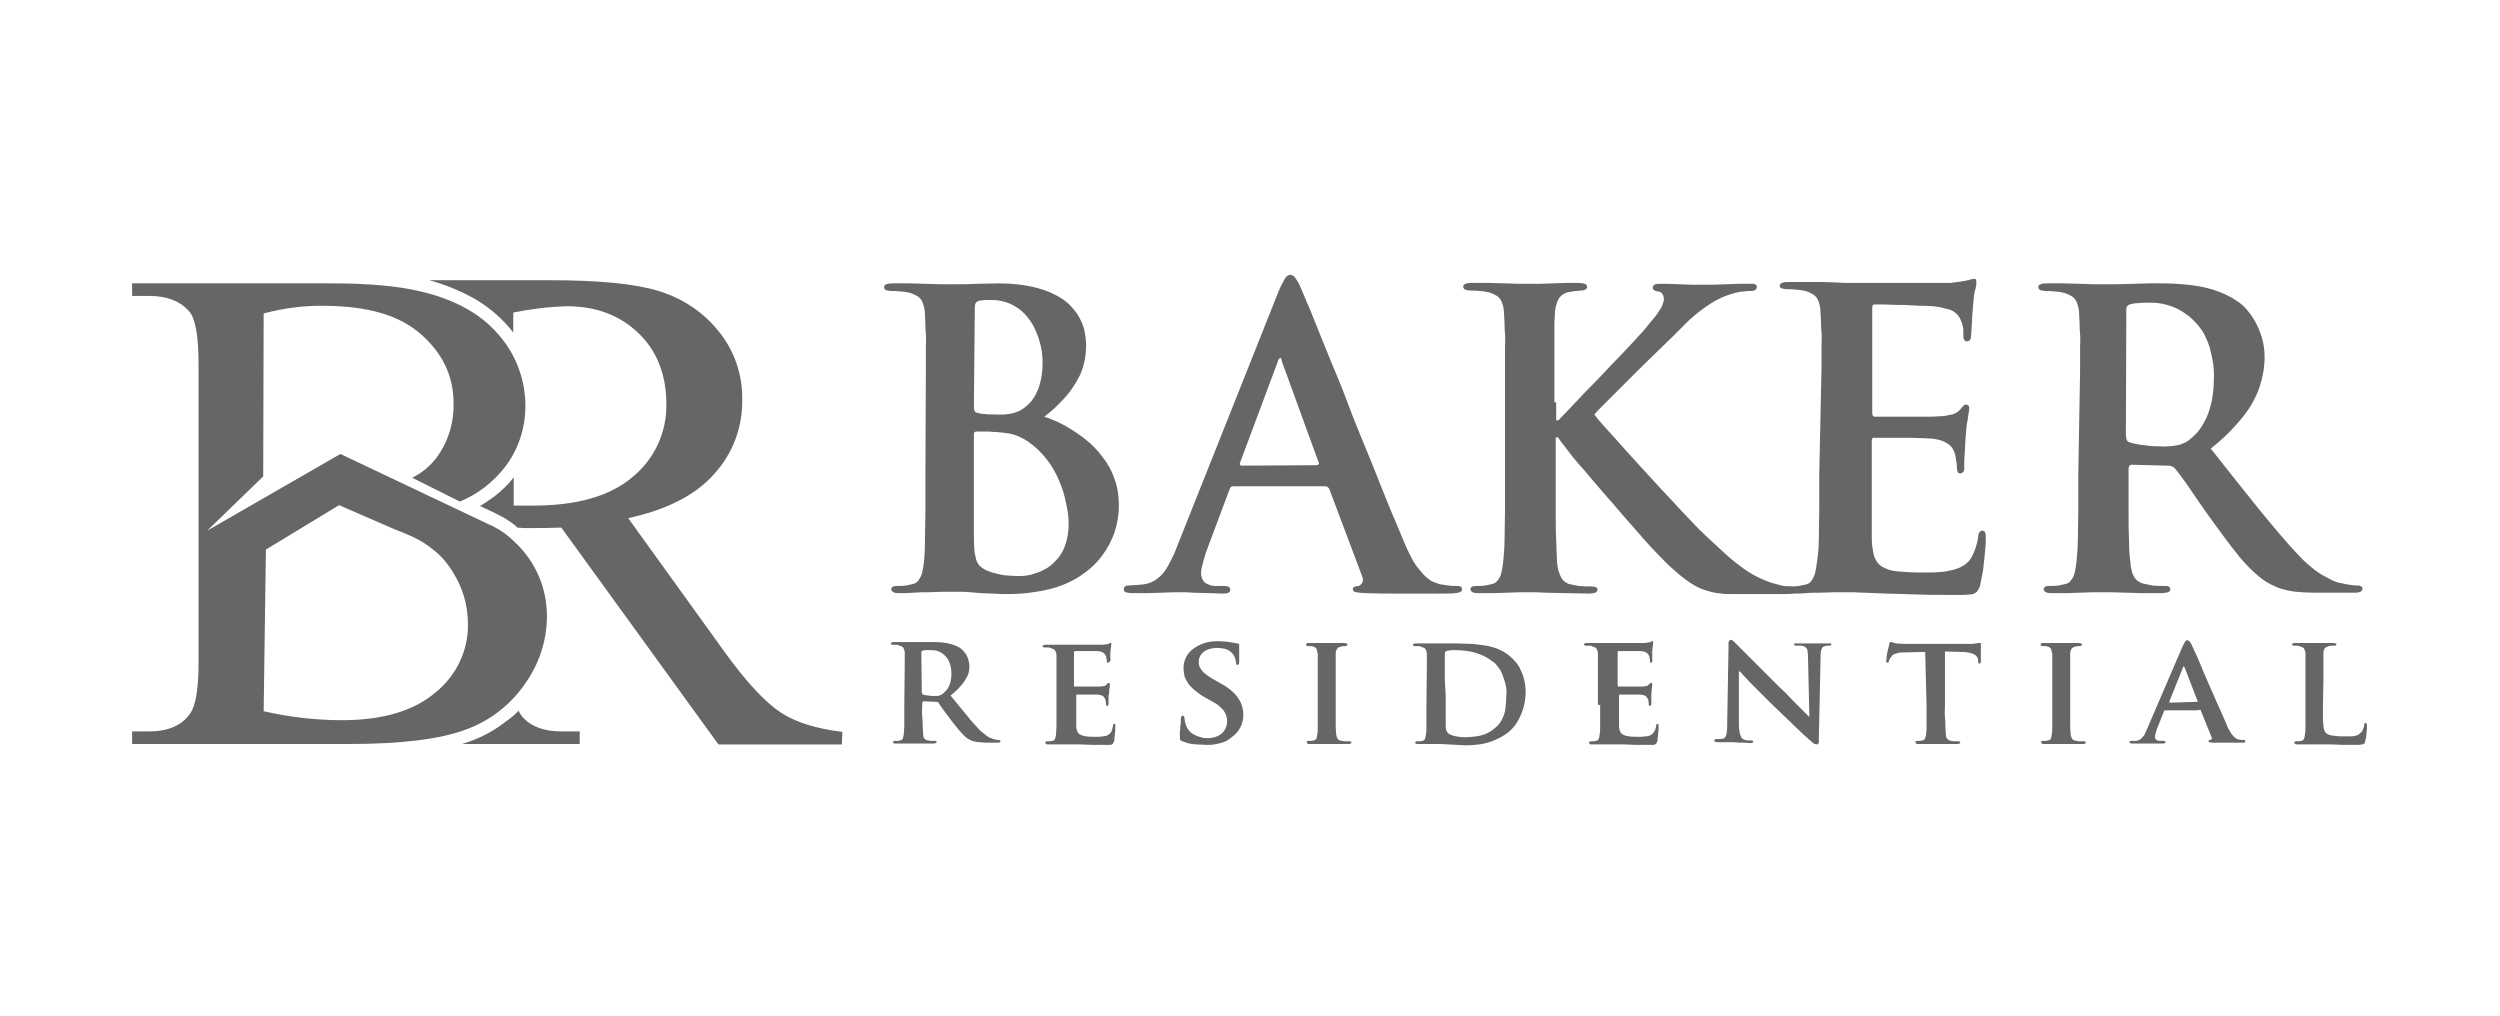
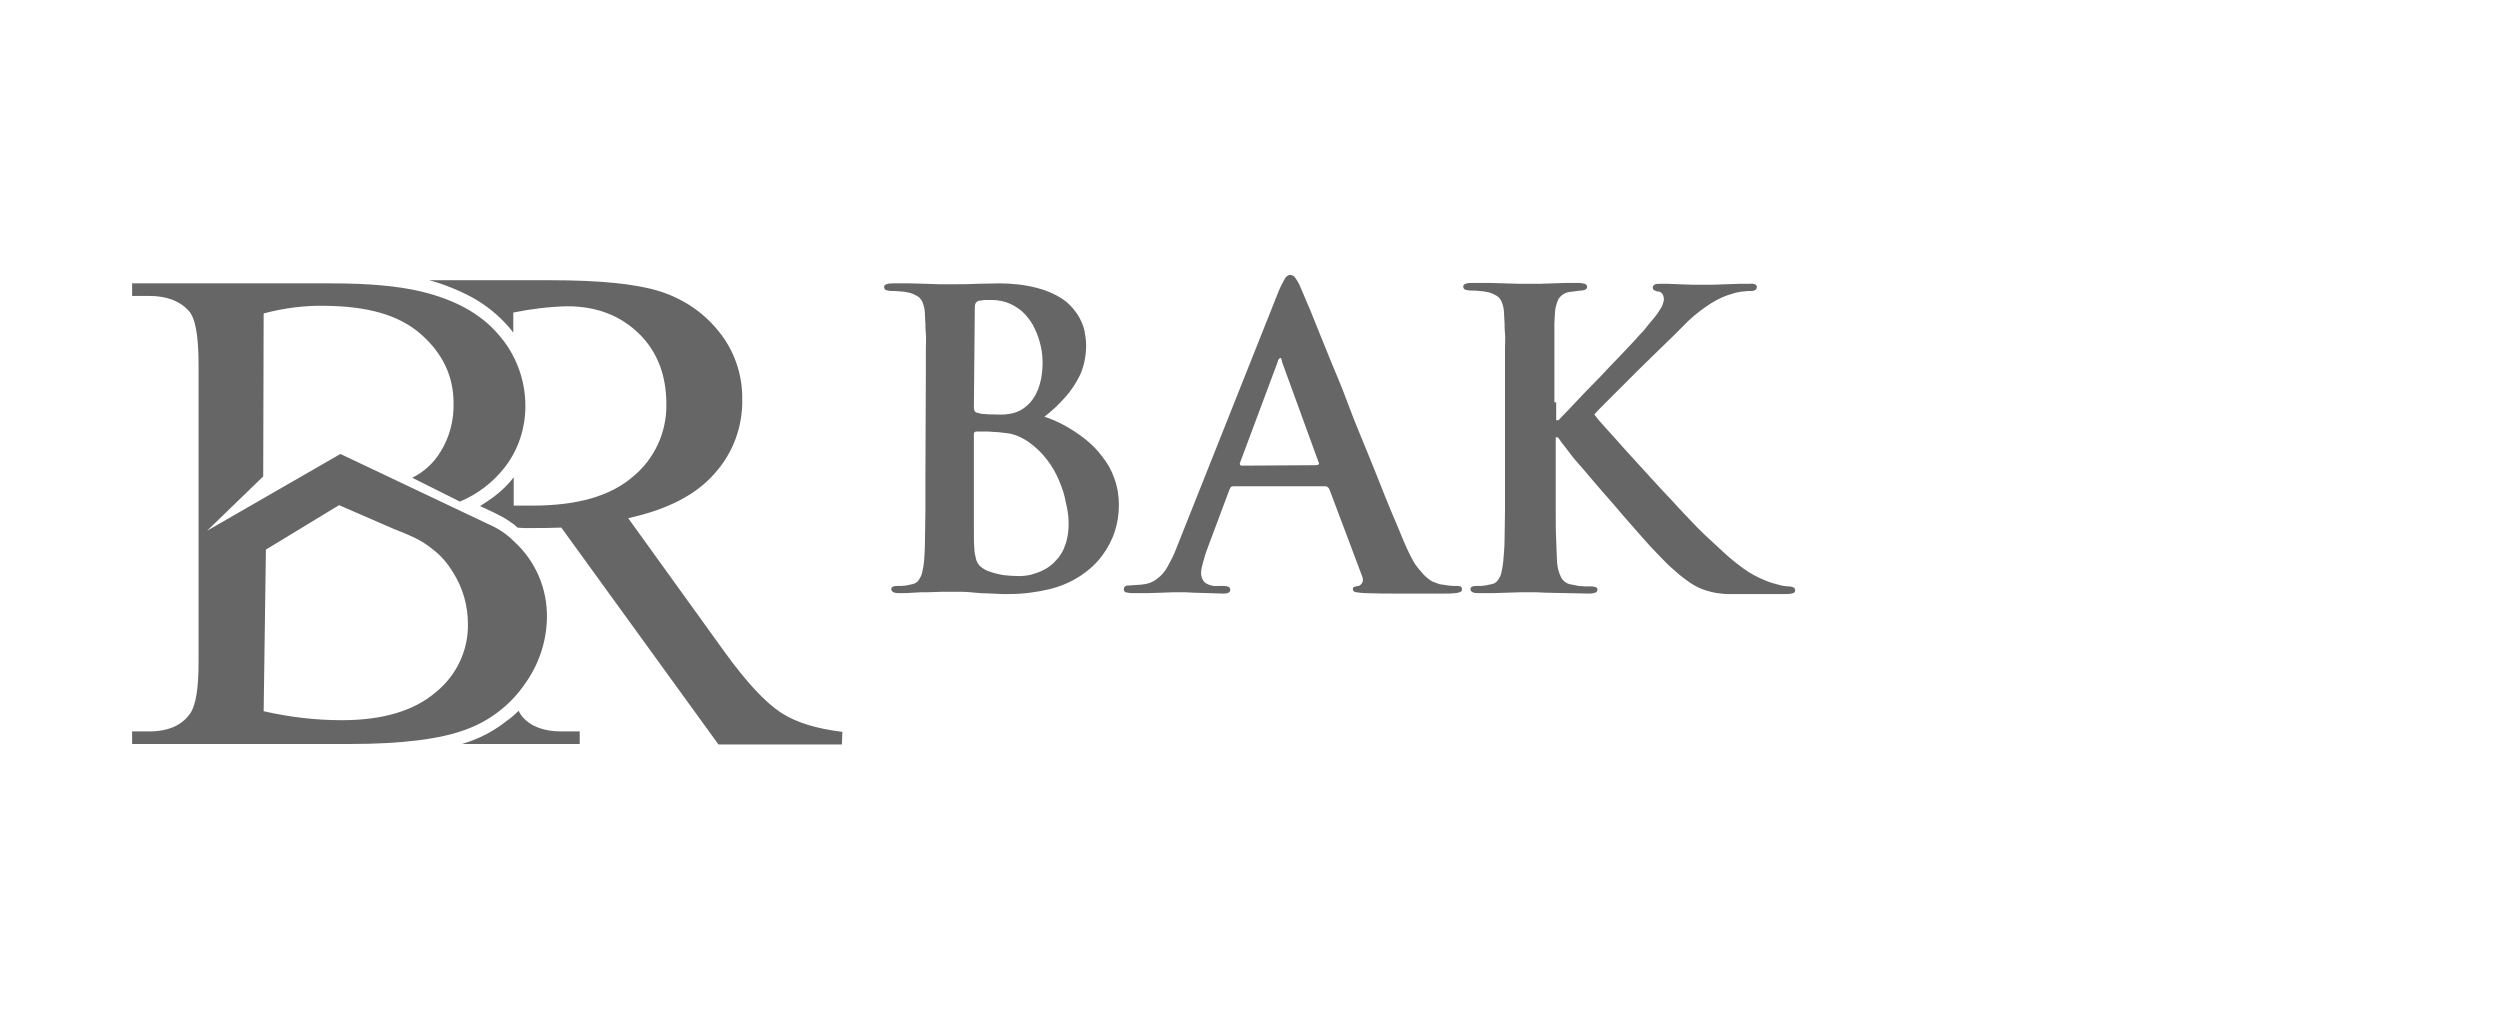
<svg xmlns="http://www.w3.org/2000/svg" width="246" height="100" viewBox="0 0 246 100" fill="none">
  <g clip-path="url(#clip0_2791_1861)">
-     <path d="M38.755 52.048L33.365 49.707L26.165 54.08L25.944 69.984C28.462 70.558 31.024 70.867 33.63 70.867C37.695 70.867 40.743 69.939 42.864 68.128C44.896 66.494 46.088 64.02 46.044 61.413C46.044 59.602 45.558 57.879 44.586 56.333C44.056 55.45 43.394 54.654 42.554 54.036C41.406 53.064 40.169 52.622 38.755 52.048ZM51.036 69.939C51.124 70.16 51.257 70.337 51.39 70.514C52.229 71.486 53.51 71.972 55.233 71.972H57.044V73.209H45.47L46.265 72.944C47.59 72.458 48.783 71.795 49.888 70.911C50.285 70.646 50.683 70.293 51.036 69.939ZM82.843 73.253H70.695L55.233 51.915C54.084 51.96 53.157 51.96 52.45 51.96H51.522L50.904 51.915C50.727 51.694 50.462 51.518 50.197 51.341C49.711 50.988 49.181 50.723 48.651 50.458L47.237 49.795C47.679 49.53 48.12 49.221 48.562 48.911C49.313 48.337 49.976 47.719 50.55 46.968V49.751H52.406C56.779 49.751 60.048 48.823 62.257 46.923C64.422 45.156 65.615 42.506 65.57 39.767C65.57 36.94 64.687 34.598 62.876 32.831C61.064 31.064 58.723 30.136 55.807 30.136C54.04 30.18 52.229 30.401 50.506 30.755V32.743C50.373 32.522 50.197 32.345 50.02 32.124C49.004 30.976 47.811 30.004 46.442 29.253C45.117 28.546 43.703 27.972 42.245 27.574H54.129C58.988 27.574 62.522 27.927 64.819 28.634C67.117 29.341 69.149 30.666 70.651 32.522C72.241 34.422 73.08 36.851 73.036 39.325C73.08 42.02 72.108 44.626 70.297 46.614C68.486 48.691 65.659 50.148 61.815 50.988L71.269 64.108C73.434 67.112 75.289 69.1 76.835 70.116C78.382 71.132 80.414 71.707 82.888 72.016L82.843 73.253ZM48.12 51.606C49.048 52.004 49.888 52.578 50.594 53.285C52.715 55.229 53.864 57.923 53.819 60.795C53.775 63.136 53.024 65.389 51.655 67.289C50.241 69.365 48.165 70.956 45.823 71.795C43.349 72.723 39.55 73.209 34.426 73.209H13V71.972H14.679C16.578 71.972 17.948 71.353 18.743 70.16C19.273 69.365 19.538 67.731 19.538 65.168V35.879C19.538 33.052 19.229 31.285 18.566 30.578C17.683 29.606 16.402 29.12 14.679 29.12H13V27.883H32.614C36.281 27.883 39.197 28.148 41.406 28.678C44.763 29.474 47.325 30.887 49.048 32.919C50.771 34.863 51.699 37.381 51.699 39.944C51.699 42.152 50.992 44.317 49.623 46.04C48.474 47.498 46.972 48.646 45.249 49.353L40.566 47.012C41.715 46.438 42.687 45.554 43.349 44.45C44.233 43.036 44.675 41.357 44.63 39.678C44.63 37.028 43.57 34.775 41.406 32.875C39.241 30.976 36.149 30.136 31.996 30.092C29.964 30.048 27.932 30.313 25.944 30.843C25.944 36.321 25.9 41.401 25.9 46.879L20.378 52.225L33.498 44.67L48.12 51.606ZM105.153 51.518C105.153 52.269 105.064 52.976 104.799 53.682C104.622 54.213 104.313 54.743 103.916 55.14C103.562 55.538 103.165 55.847 102.723 56.068C102.325 56.289 101.884 56.422 101.442 56.554C101.044 56.642 100.647 56.687 100.249 56.687C99.763 56.687 99.277 56.642 98.791 56.598C98.261 56.51 97.731 56.377 97.245 56.201C96.98 56.112 96.715 55.935 96.494 55.759C96.273 55.582 96.141 55.317 96.052 55.052C95.964 54.699 95.876 54.345 95.876 53.948C95.831 53.506 95.831 52.931 95.831 52.313V42.771C95.831 42.682 95.831 42.594 95.876 42.55C95.92 42.506 96.008 42.462 96.052 42.462H96.892C97.157 42.462 97.466 42.462 97.819 42.506C98.261 42.506 98.747 42.594 99.189 42.638C99.542 42.682 99.94 42.815 100.249 42.948C100.558 43.08 100.867 43.257 101.133 43.434C101.839 43.919 102.502 44.538 103.032 45.245C103.518 45.863 103.916 46.57 104.225 47.321C104.534 48.028 104.755 48.735 104.888 49.486C105.064 50.193 105.153 50.855 105.153 51.518ZM95.92 30.313C95.92 30.136 95.92 30.004 96.008 29.827C96.052 29.739 96.185 29.65 96.273 29.606C96.494 29.562 96.671 29.562 96.892 29.518H97.598C98.217 29.518 98.879 29.65 99.454 29.915C99.984 30.18 100.47 30.49 100.867 30.931C101.265 31.373 101.618 31.859 101.839 32.389C102.104 32.919 102.281 33.494 102.414 34.068C102.546 34.642 102.59 35.172 102.59 35.747C102.59 36.63 102.458 37.47 102.149 38.309C101.884 38.972 101.486 39.59 100.912 40.032C100.558 40.341 100.161 40.518 99.719 40.65C99.145 40.783 98.57 40.827 98.04 40.783C97.554 40.783 97.201 40.783 96.892 40.739C96.626 40.739 96.406 40.694 96.141 40.606C96.052 40.606 96.008 40.562 95.92 40.474C95.876 40.385 95.831 40.253 95.831 40.12L95.92 30.313ZM91.06 46.703V50.193C91.06 51.297 91.016 52.269 91.016 53.108C91.016 53.948 90.972 54.654 90.928 55.229C90.883 55.582 90.839 55.935 90.751 56.289C90.707 56.554 90.574 56.819 90.398 57.084C90.265 57.305 90 57.438 89.779 57.482C89.602 57.526 89.382 57.57 89.161 57.614C88.896 57.658 88.63 57.658 88.321 57.658C88.145 57.658 87.968 57.658 87.835 57.747C87.747 57.791 87.703 57.879 87.703 57.968C87.703 58.1 87.791 58.233 87.924 58.277C88.1 58.365 88.321 58.365 88.542 58.365C88.94 58.365 89.382 58.365 89.868 58.321C90.353 58.277 90.839 58.277 91.325 58.277C91.811 58.277 92.253 58.233 92.651 58.233H94.418C94.727 58.233 95.08 58.233 95.478 58.277L96.494 58.365C96.892 58.365 97.289 58.409 97.643 58.409L98.615 58.454H99.321C100.647 58.454 102.016 58.277 103.297 57.968C104.357 57.703 105.418 57.261 106.345 56.642C107.141 56.112 107.892 55.45 108.466 54.654C108.996 53.948 109.438 53.108 109.703 52.269C109.968 51.429 110.1 50.59 110.1 49.707C110.1 48.823 109.968 47.94 109.659 47.1C109.394 46.305 108.996 45.598 108.466 44.935C107.98 44.273 107.406 43.699 106.787 43.213C106.169 42.727 105.506 42.285 104.799 41.887C104.137 41.534 103.474 41.225 102.767 41.004C103.518 40.429 104.181 39.811 104.799 39.104C105.418 38.441 105.904 37.646 106.301 36.851C106.699 35.923 106.876 34.952 106.876 33.935C106.876 33.45 106.787 32.964 106.699 32.478C106.566 31.903 106.301 31.373 105.992 30.887C105.594 30.313 105.108 29.783 104.49 29.385C103.739 28.899 102.9 28.546 102.016 28.325C100.823 28.016 99.586 27.883 98.305 27.883C97.643 27.883 96.892 27.927 96.052 27.927C95.257 27.972 94.329 27.972 93.357 27.972H92.474L91.104 27.927C90.618 27.927 90.088 27.883 89.514 27.883H87.879C87.659 27.883 87.438 27.883 87.217 27.972C87.084 28.016 86.996 28.104 86.996 28.237C86.996 28.369 87.04 28.458 87.173 28.546C87.349 28.59 87.526 28.634 87.703 28.634C88.012 28.634 88.277 28.634 88.586 28.678C88.807 28.678 89.072 28.723 89.293 28.767C89.647 28.811 90 28.988 90.309 29.164C90.574 29.341 90.751 29.606 90.839 29.915C90.972 30.269 91.016 30.666 91.016 31.064C91.016 31.329 91.06 31.594 91.06 31.859C91.06 32.124 91.06 32.478 91.104 32.875C91.149 33.273 91.104 33.759 91.104 34.333V36.498L91.06 46.703ZM122.205 45.819C122.161 45.819 122.072 45.819 122.028 45.731C121.984 45.687 121.984 45.598 122.028 45.51L125.739 35.57C125.739 35.482 125.783 35.393 125.827 35.349L125.96 35.217C126.004 35.217 126.092 35.261 126.092 35.349C126.137 35.438 126.137 35.526 126.137 35.57L129.759 45.51C129.803 45.554 129.803 45.642 129.759 45.687C129.715 45.731 129.627 45.775 129.582 45.775L122.205 45.819ZM130.378 47.851C130.466 47.851 130.554 47.851 130.643 47.94C130.731 47.984 130.775 48.072 130.819 48.16L134.044 56.731C134.133 56.907 134.133 57.172 134.044 57.349C133.956 57.482 133.823 57.614 133.691 57.658C133.558 57.658 133.382 57.703 133.249 57.747C133.161 57.791 133.116 57.879 133.116 58.012C133.161 58.188 133.293 58.277 133.47 58.277C133.779 58.321 134.044 58.365 134.353 58.365C135.458 58.409 136.474 58.409 137.446 58.409H141.996C142.482 58.409 142.88 58.409 143.145 58.365C143.321 58.365 143.542 58.321 143.719 58.233C143.807 58.188 143.896 58.1 143.851 57.968C143.851 57.835 143.807 57.747 143.719 57.703C143.586 57.658 143.454 57.658 143.321 57.658C143.1 57.658 142.791 57.658 142.526 57.614C142.217 57.57 141.952 57.526 141.643 57.482C141.422 57.393 141.157 57.305 140.936 57.217C140.627 57.04 140.361 56.819 140.096 56.554C139.743 56.156 139.39 55.759 139.125 55.317C138.727 54.61 138.374 53.859 138.064 53.108C137.755 52.313 137.357 51.429 136.916 50.369C136.474 49.309 136.032 48.205 135.546 46.968C135.06 45.731 134.53 44.45 134 43.168C133.47 41.887 132.94 40.562 132.454 39.237C131.968 37.911 131.438 36.719 130.952 35.526L129.627 32.257C129.229 31.285 128.92 30.446 128.61 29.783C128.345 29.12 128.124 28.634 127.992 28.325C127.859 27.972 127.683 27.662 127.462 27.353C127.374 27.177 127.197 27.088 126.976 27.044C126.755 27.044 126.534 27.221 126.446 27.397C126.225 27.795 126.004 28.192 125.827 28.634L115.755 53.948C115.534 54.566 115.225 55.14 114.916 55.715C114.651 56.201 114.297 56.642 113.855 56.952C113.414 57.305 112.884 57.482 112.309 57.526C112.133 57.526 111.912 57.57 111.691 57.57C111.47 57.57 111.249 57.614 111.072 57.614C110.94 57.614 110.807 57.614 110.719 57.703C110.631 57.747 110.586 57.835 110.586 57.968C110.586 58.1 110.631 58.233 110.763 58.277C110.94 58.321 111.161 58.365 111.337 58.365H112.928L114.341 58.321L115.446 58.277H116.064C116.506 58.277 116.948 58.277 117.434 58.321L118.936 58.365C119.422 58.365 119.908 58.409 120.349 58.409C120.526 58.409 120.703 58.409 120.88 58.321C121.012 58.277 121.056 58.144 121.056 58.012C121.056 57.923 121.012 57.835 120.924 57.747C120.791 57.703 120.614 57.658 120.438 57.658H119.819C119.378 57.703 118.892 57.57 118.538 57.305C118.317 57.084 118.185 56.731 118.185 56.422C118.185 56.068 118.273 55.715 118.361 55.405C118.494 54.919 118.627 54.434 118.803 53.992L120.968 48.205L121.1 47.94C121.145 47.895 121.233 47.851 121.321 47.851H130.378ZM152.952 39.59V31.815C152.952 31.506 152.996 31.285 152.996 31.02C152.996 30.446 153.129 29.915 153.349 29.43C153.614 29.032 154.012 28.767 154.498 28.723C154.719 28.678 154.94 28.634 155.072 28.634C155.249 28.634 155.426 28.59 155.602 28.59C155.735 28.59 155.867 28.546 156 28.502C156.088 28.458 156.177 28.325 156.177 28.237C156.177 28.104 156.088 27.972 155.956 27.927C155.779 27.883 155.558 27.839 155.337 27.839H154.145C153.703 27.839 153.217 27.883 152.775 27.883L151.45 27.927H149.506L148.092 27.883C147.562 27.883 147.032 27.839 146.502 27.839H144.867C144.647 27.839 144.426 27.839 144.205 27.927C144.072 27.972 143.984 28.06 143.984 28.192C143.984 28.325 144.028 28.413 144.161 28.502C144.337 28.546 144.514 28.59 144.691 28.59C145 28.59 145.265 28.59 145.574 28.634C145.795 28.634 146.06 28.678 146.281 28.723C146.635 28.767 146.988 28.944 147.297 29.12C147.562 29.297 147.739 29.562 147.827 29.871C147.96 30.225 148.004 30.622 148.004 31.02C148.004 31.285 148.048 31.55 148.048 31.815C148.048 32.08 148.048 32.434 148.092 32.831C148.137 33.229 148.092 33.715 148.092 34.289V50.193C148.092 51.297 148.048 52.269 148.048 53.108C148.048 53.948 147.96 54.699 147.916 55.273C147.871 55.626 147.827 55.98 147.739 56.333C147.695 56.598 147.562 56.863 147.386 57.084C147.253 57.305 147.032 57.438 146.767 57.482C146.59 57.526 146.369 57.57 146.149 57.614C145.884 57.658 145.618 57.658 145.309 57.658C145.133 57.658 144.956 57.658 144.823 57.747C144.735 57.791 144.691 57.879 144.691 57.968C144.691 58.1 144.779 58.233 144.912 58.277C145.088 58.365 145.309 58.365 145.53 58.365H146.855L148.313 58.321L149.639 58.277H150.61C150.964 58.277 151.45 58.277 152.068 58.321L154.145 58.365C154.896 58.365 155.647 58.409 156.442 58.409C156.618 58.409 156.839 58.365 156.972 58.321C157.104 58.277 157.193 58.144 157.193 58.012C157.193 57.923 157.149 57.835 157.06 57.791C156.928 57.747 156.795 57.703 156.663 57.703H156.044L155.337 57.658L154.675 57.526C154.233 57.482 153.835 57.217 153.614 56.819C153.394 56.377 153.261 55.891 153.217 55.361C153.173 54.787 153.173 54.036 153.129 53.152C153.084 52.313 153.084 51.297 153.084 50.193V43.036H153.305L153.747 43.654C153.88 43.831 154.145 44.14 154.498 44.626C154.851 45.112 155.337 45.642 155.912 46.305C156.486 46.968 157.06 47.675 157.723 48.425C158.386 49.176 159.048 49.928 159.711 50.723C160.374 51.474 161.036 52.225 161.61 52.887C162.185 53.55 162.759 54.168 163.245 54.654C163.731 55.14 164.084 55.538 164.349 55.759C164.924 56.289 165.454 56.731 165.94 57.084C166.426 57.438 166.912 57.747 167.486 57.968C168.104 58.188 168.723 58.365 169.386 58.409C169.651 58.454 169.96 58.454 170.225 58.454H175.659C175.924 58.454 176.189 58.454 176.454 58.365C176.586 58.321 176.675 58.188 176.631 58.056C176.631 57.968 176.586 57.835 176.454 57.791C176.321 57.747 176.189 57.703 176.1 57.703C175.791 57.703 175.438 57.658 175.129 57.57C174.598 57.438 174.112 57.305 173.627 57.084C172.876 56.775 172.213 56.422 171.55 55.935C170.888 55.45 170.269 54.964 169.651 54.389C169.032 53.815 168.458 53.285 167.839 52.711C167.574 52.446 167.133 52.048 166.558 51.429C165.984 50.811 165.321 50.148 164.614 49.353C163.863 48.558 163.112 47.763 162.317 46.879C161.522 45.996 160.771 45.201 160.02 44.361C159.269 43.522 158.651 42.815 158.076 42.197C157.502 41.578 157.104 41.092 156.884 40.783C157.104 40.518 157.458 40.164 157.9 39.723L159.446 38.176L161.257 36.365L163.068 34.598C163.643 34.024 164.173 33.538 164.614 33.096L165.586 32.124C166.293 31.373 167.088 30.711 167.928 30.136C168.546 29.695 169.209 29.341 169.916 29.076C170.181 28.988 170.446 28.899 170.755 28.811C171.02 28.767 171.329 28.678 171.594 28.678C171.815 28.634 172.036 28.634 172.257 28.634C172.39 28.634 172.566 28.634 172.699 28.546C172.787 28.502 172.876 28.369 172.876 28.237C172.876 28.104 172.787 28.016 172.699 27.972C172.566 27.927 172.39 27.883 172.213 27.927H171.108C170.711 27.927 170.269 27.972 169.827 27.972L168.546 28.016H166.47L165.277 27.972C164.88 27.972 164.482 27.927 164.129 27.927H163.289C163.112 27.927 162.936 27.927 162.803 28.016C162.715 28.06 162.627 28.192 162.627 28.281C162.627 28.369 162.671 28.502 162.759 28.546C162.892 28.634 163.024 28.678 163.157 28.678C163.333 28.678 163.51 28.811 163.598 28.944C163.687 29.12 163.731 29.297 163.731 29.474C163.687 29.739 163.598 30.048 163.466 30.269C163.245 30.622 163.024 30.976 162.759 31.285C162.45 31.638 162.096 32.08 161.743 32.522C161.522 32.743 161.213 33.096 160.815 33.538L159.357 35.084C158.783 35.658 158.209 36.277 157.635 36.895L155.867 38.707L154.365 40.297C153.924 40.739 153.57 41.136 153.349 41.357H153.129V39.59H152.952Z" fill="#666666" />
-     <path d="M179.014 46.702V50.192C179.014 51.297 178.97 52.269 178.97 53.108C178.97 53.947 178.881 54.698 178.793 55.273C178.749 55.626 178.704 55.979 178.616 56.333C178.572 56.598 178.439 56.863 178.263 57.128C178.13 57.349 177.909 57.481 177.644 57.526C177.467 57.57 177.247 57.614 177.026 57.658C176.761 57.702 176.496 57.702 176.186 57.702C176.01 57.702 175.833 57.702 175.7 57.791C175.612 57.835 175.568 57.923 175.568 58.011C175.568 58.144 175.656 58.276 175.789 58.321C175.965 58.409 176.186 58.409 176.407 58.409C176.805 58.409 177.291 58.409 177.733 58.365C178.174 58.321 178.704 58.321 179.19 58.321C179.676 58.321 180.118 58.276 180.516 58.276H181.488C182.106 58.276 182.725 58.276 183.387 58.321C184.05 58.365 184.801 58.365 185.684 58.409L188.688 58.497C189.837 58.542 191.162 58.542 192.664 58.542C193.062 58.542 193.459 58.542 193.857 58.497C194.078 58.497 194.343 58.409 194.52 58.232C194.696 58.011 194.829 57.746 194.873 57.481C194.917 57.26 194.961 56.951 195.05 56.554C195.138 56.156 195.182 55.714 195.227 55.273L195.359 53.947C195.403 53.505 195.403 53.196 195.403 52.975C195.403 52.799 195.403 52.622 195.359 52.445C195.315 52.313 195.227 52.224 195.094 52.224C194.961 52.224 194.873 52.269 194.785 52.357C194.696 52.489 194.652 52.666 194.652 52.843C194.564 53.505 194.343 54.168 194.034 54.786C193.769 55.273 193.327 55.626 192.841 55.847C192.443 56.023 192.046 56.112 191.604 56.2C191.162 56.288 190.721 56.289 190.235 56.333H188.998C188.158 56.333 187.319 56.288 186.524 56.2C186.038 56.156 185.552 55.979 185.11 55.714C184.757 55.449 184.536 55.096 184.403 54.698C184.271 54.124 184.182 53.55 184.182 52.975V43.477C184.182 43.389 184.182 43.256 184.227 43.168C184.271 43.08 184.359 43.035 184.403 43.08H188.07L189.351 43.124C189.704 43.124 189.97 43.168 190.146 43.168C190.544 43.212 190.986 43.301 191.339 43.477C191.604 43.61 191.869 43.786 192.046 44.007C192.223 44.228 192.311 44.493 192.399 44.758L192.532 45.554C192.532 45.819 192.576 46.04 192.576 46.216C192.576 46.305 192.62 46.393 192.664 46.481C192.753 46.57 192.841 46.614 192.929 46.57C193.018 46.57 193.106 46.526 193.194 46.437C193.239 46.349 193.283 46.26 193.283 46.128V45.333C193.283 45.112 193.327 44.891 193.327 44.626C193.327 44.361 193.371 44.096 193.371 43.786C193.371 43.477 193.415 43.256 193.415 43.08C193.459 42.417 193.504 41.843 193.592 41.445C193.68 41.048 193.68 40.738 193.725 40.562C193.769 40.429 193.769 40.297 193.769 40.164C193.769 40.076 193.769 39.987 193.68 39.899C193.636 39.855 193.548 39.811 193.459 39.811C193.371 39.811 193.239 39.855 193.194 39.943C193.106 40.032 192.974 40.164 192.841 40.341C192.62 40.562 192.399 40.694 192.09 40.782C191.692 40.871 191.295 40.959 190.897 40.959C190.721 40.959 190.367 41.003 189.97 41.003H184.492C184.403 41.003 184.315 40.959 184.271 40.871C184.227 40.782 184.227 40.65 184.227 40.517V30.357C184.227 30.268 184.227 30.136 184.271 30.048C184.315 29.959 184.403 29.959 184.492 29.959H185.331L186.656 30.003C187.142 30.003 187.628 30.003 188.158 30.048C188.688 30.092 189.086 30.092 189.439 30.092C189.793 30.092 190.058 30.136 190.235 30.136C190.765 30.18 191.251 30.313 191.781 30.445C192.09 30.534 192.355 30.71 192.576 30.931C192.753 31.108 192.885 31.329 192.974 31.594C193.062 31.77 193.106 31.947 193.15 32.124C193.194 32.301 193.194 32.477 193.194 32.654V33.052C193.194 33.184 193.194 33.317 193.283 33.449C193.327 33.538 193.459 33.626 193.548 33.582C193.68 33.582 193.769 33.538 193.857 33.449C193.901 33.361 193.945 33.273 193.945 33.14C193.945 33.007 193.99 32.831 193.99 32.566C193.99 32.301 194.034 32.035 194.034 31.77C194.034 31.505 194.078 31.24 194.078 30.975C194.078 30.71 194.122 30.578 194.122 30.445C194.166 29.827 194.21 29.341 194.255 28.987C194.299 28.634 194.431 28.369 194.431 28.192C194.476 28.06 194.476 27.927 194.476 27.795C194.476 27.706 194.476 27.618 194.431 27.529C194.387 27.441 194.299 27.397 194.255 27.441C194.166 27.441 194.034 27.485 193.945 27.485C193.813 27.529 193.725 27.574 193.636 27.574C193.459 27.618 193.239 27.662 192.929 27.706C192.62 27.75 192.267 27.795 191.913 27.839H181.841C181.576 27.839 181.178 27.839 180.737 27.795L179.279 27.75H176.01C175.789 27.75 175.568 27.75 175.347 27.839C175.214 27.883 175.126 27.971 175.126 28.104C175.126 28.236 175.17 28.325 175.303 28.369C175.48 28.413 175.656 28.457 175.833 28.457C176.142 28.457 176.407 28.457 176.716 28.501C176.937 28.501 177.202 28.546 177.423 28.59C177.777 28.634 178.13 28.811 178.439 28.987C178.704 29.164 178.881 29.429 178.97 29.738C179.102 30.092 179.146 30.489 179.146 30.887C179.146 31.152 179.19 31.417 179.19 31.682C179.19 31.947 179.19 32.301 179.235 32.698C179.279 33.096 179.235 33.582 179.235 34.156V36.321L179.014 46.702ZM209.231 30.489C209.231 30.357 209.231 30.224 209.319 30.136C209.407 30.048 209.496 29.959 209.584 29.959C209.849 29.871 210.158 29.827 210.423 29.827C210.777 29.782 211.218 29.782 211.704 29.782C212.235 29.782 212.765 29.871 213.251 30.003C213.825 30.18 214.399 30.401 214.885 30.754C215.459 31.108 215.945 31.594 216.387 32.124C216.873 32.742 217.227 33.493 217.447 34.244C217.712 35.216 217.889 36.188 217.845 37.204C217.845 38.176 217.757 39.104 217.492 40.032C217.315 40.738 217.006 41.401 216.608 42.02C216.299 42.505 215.901 42.903 215.459 43.256C215.239 43.433 215.018 43.566 214.753 43.654C214.488 43.786 214.178 43.831 213.869 43.875C213.427 43.919 212.986 43.963 212.588 43.919C212.235 43.919 211.881 43.919 211.528 43.875L210.467 43.742C210.158 43.698 209.849 43.61 209.54 43.522C209.407 43.477 209.319 43.389 209.275 43.301C209.231 43.168 209.186 42.991 209.186 42.815L209.231 30.489ZM204.504 46.702V50.192C204.504 51.297 204.459 52.269 204.459 53.108C204.459 53.947 204.371 54.698 204.327 55.273C204.283 55.626 204.239 55.979 204.15 56.333C204.106 56.598 203.974 56.863 203.797 57.084C203.664 57.305 203.443 57.437 203.178 57.481C203.002 57.526 202.781 57.57 202.56 57.614C202.295 57.658 202.03 57.658 201.721 57.658C201.544 57.658 201.367 57.658 201.235 57.746C201.146 57.791 201.102 57.879 201.102 57.967C201.102 58.1 201.19 58.232 201.323 58.276C201.5 58.365 201.721 58.365 201.941 58.365H203.267L204.68 58.321L205.961 58.276H207.684L209.142 58.321L210.909 58.365H212.721C212.941 58.365 213.118 58.321 213.339 58.276C213.472 58.232 213.56 58.1 213.56 57.967C213.56 57.879 213.516 57.791 213.427 57.746C213.339 57.658 213.206 57.658 213.074 57.658H212.5L211.793 57.614L211.174 57.481C210.821 57.437 210.512 57.305 210.247 57.084C210.026 56.863 209.893 56.598 209.805 56.333C209.716 55.979 209.628 55.626 209.628 55.273C209.54 54.698 209.496 53.991 209.496 53.108C209.451 52.224 209.451 51.252 209.451 50.148V46.084C209.451 45.995 209.496 45.907 209.54 45.819C209.628 45.775 209.672 45.73 209.761 45.73L213.251 45.819C213.383 45.819 213.516 45.819 213.648 45.863C213.781 45.907 213.913 45.995 214.002 46.084C214.134 46.216 214.355 46.526 214.62 46.879C214.885 47.232 215.239 47.718 215.592 48.248L216.741 49.927C217.138 50.501 217.58 51.076 217.978 51.65C218.729 52.666 219.391 53.594 220.01 54.345C220.54 55.052 221.158 55.714 221.777 56.289C222.307 56.775 222.837 57.216 223.5 57.526C223.853 57.702 224.206 57.879 224.604 57.967C225.046 58.1 225.488 58.188 225.929 58.232C226.459 58.276 227.078 58.321 227.829 58.321H231.672C231.849 58.321 232.07 58.321 232.247 58.232C232.379 58.188 232.467 58.056 232.467 57.923C232.467 57.835 232.423 57.746 232.335 57.702C232.247 57.614 232.114 57.614 231.982 57.614C231.805 57.614 231.628 57.614 231.451 57.57C231.275 57.57 231.054 57.526 230.833 57.481C230.656 57.437 230.48 57.393 230.17 57.349C229.817 57.26 229.508 57.128 229.198 56.951C228.757 56.73 228.271 56.465 227.873 56.156C227.299 55.714 226.769 55.273 226.283 54.742C225.09 53.505 223.809 51.959 222.351 50.192C220.937 48.425 219.303 46.393 217.536 44.14C218.729 43.212 219.789 42.152 220.716 41.003C221.423 40.12 221.998 39.104 222.351 38.044C222.66 37.116 222.837 36.1 222.837 35.128C222.837 34.465 222.749 33.847 222.572 33.228C222.395 32.654 222.174 32.124 221.909 31.638C221.644 31.196 221.379 30.799 221.026 30.401C220.761 30.092 220.451 29.827 220.098 29.606C219.391 29.12 218.596 28.767 217.757 28.501C216.917 28.236 216.078 28.104 215.239 28.015C214.399 27.927 213.516 27.883 212.676 27.883H211.439C210.909 27.883 210.423 27.927 209.849 27.927L208.259 27.971H206.05L204.68 27.927C204.15 27.927 203.62 27.883 203.09 27.883H201.455C201.235 27.883 201.014 27.883 200.793 27.971C200.66 28.015 200.572 28.104 200.572 28.236C200.572 28.369 200.616 28.457 200.749 28.546C200.925 28.59 201.102 28.634 201.279 28.634C201.588 28.634 201.853 28.634 202.162 28.678C202.383 28.678 202.648 28.722 202.869 28.767C203.223 28.811 203.576 28.987 203.885 29.164C204.15 29.341 204.327 29.606 204.415 29.915C204.548 30.268 204.592 30.666 204.592 31.064C204.592 31.329 204.636 31.594 204.636 31.859C204.636 32.124 204.636 32.477 204.68 32.875C204.725 33.273 204.68 33.758 204.68 34.333V36.497L204.504 46.702ZM90.66 64.196C90.66 64.152 90.66 64.108 90.704 64.064C90.749 64.019 90.749 64.019 90.793 64.019C90.881 64.019 91.014 63.975 91.102 63.975H91.588C91.765 63.975 91.941 63.975 92.118 64.019C92.295 64.064 92.516 64.152 92.648 64.24C92.825 64.373 93.002 64.505 93.134 64.682C93.311 64.859 93.399 65.124 93.488 65.345C93.576 65.654 93.62 65.963 93.62 66.317C93.62 66.626 93.576 66.935 93.488 67.244C93.399 67.465 93.311 67.686 93.178 67.863L92.781 68.26C92.692 68.305 92.648 68.349 92.56 68.393C92.472 68.437 92.383 68.437 92.295 68.481H91.853C91.676 68.481 91.5 68.481 91.323 68.437C91.146 68.437 90.969 68.393 90.837 68.349C90.793 68.349 90.749 68.305 90.749 68.26C90.749 68.216 90.704 68.172 90.704 68.128L90.66 64.196ZM88.982 69.365V71.441C88.982 71.706 88.937 71.971 88.937 72.148C88.937 72.325 88.893 72.457 88.849 72.634C88.805 72.766 88.672 72.855 88.584 72.855C88.496 72.855 88.451 72.899 88.363 72.899H88.098C88.054 72.899 87.966 72.899 87.921 72.943C87.877 72.987 87.877 72.987 87.877 73.031C87.877 73.076 87.921 73.12 87.921 73.12C87.966 73.164 88.054 73.164 88.098 73.164H91.853C91.941 73.164 91.986 73.164 92.074 73.12C92.118 73.12 92.162 73.076 92.162 73.031C92.162 72.987 92.162 72.943 92.118 72.943C92.074 72.899 92.03 72.899 91.986 72.899H91.544L91.323 72.855C91.19 72.855 91.102 72.811 91.014 72.722C90.925 72.678 90.881 72.59 90.881 72.501C90.837 72.413 90.837 72.281 90.837 72.148C90.837 71.971 90.793 71.75 90.793 71.441C90.793 71.132 90.793 70.867 90.749 70.513C90.704 70.16 90.749 69.762 90.749 69.365V69.144C90.749 69.1 90.749 69.1 90.793 69.056C90.793 69.056 90.837 69.011 90.881 69.011L92.074 69.056H92.207C92.251 69.056 92.295 69.1 92.339 69.144C92.383 69.188 92.427 69.276 92.516 69.409L92.825 69.851L93.222 70.381L93.62 70.911C93.885 71.264 94.106 71.529 94.327 71.795C94.504 72.016 94.725 72.236 94.901 72.413C95.078 72.59 95.255 72.722 95.475 72.811C95.608 72.855 95.696 72.943 95.829 72.943C95.962 72.987 96.138 73.031 96.315 73.031C96.492 73.031 96.713 73.076 96.933 73.076H98.215C98.259 73.076 98.347 73.076 98.391 73.031C98.435 73.031 98.48 72.987 98.435 72.943C98.435 72.899 98.435 72.855 98.391 72.855C98.347 72.811 98.303 72.811 98.259 72.811H98.126C98.082 72.811 97.994 72.811 97.949 72.766C97.861 72.766 97.728 72.722 97.64 72.678C97.463 72.634 97.287 72.546 97.154 72.457L96.492 71.927C96.094 71.529 95.652 71.044 95.166 70.425C94.68 69.851 94.15 69.188 93.532 68.437C93.929 68.128 94.283 67.819 94.592 67.421C94.857 67.156 95.034 66.803 95.21 66.493C95.343 66.184 95.387 65.875 95.387 65.566C95.387 65.345 95.343 65.168 95.299 64.947C95.255 64.77 95.166 64.594 95.078 64.417C94.99 64.284 94.901 64.152 94.769 64.019C94.68 63.931 94.592 63.843 94.46 63.754C94.194 63.578 93.929 63.489 93.664 63.401C93.355 63.313 93.09 63.269 92.781 63.224C92.472 63.18 92.207 63.18 91.897 63.18H87.966C87.877 63.18 87.789 63.18 87.745 63.224C87.7 63.224 87.656 63.269 87.656 63.313C87.656 63.357 87.7 63.401 87.7 63.401C87.745 63.445 87.789 63.445 87.877 63.445H88.186C88.275 63.445 88.363 63.445 88.407 63.489C88.54 63.533 88.628 63.578 88.761 63.622C88.849 63.666 88.893 63.754 88.937 63.843C88.981 63.975 89.026 64.064 89.026 64.196V65.256L88.982 69.365ZM103.957 69.365V71.485C103.957 71.795 103.913 72.016 103.913 72.192C103.913 72.369 103.869 72.501 103.825 72.678C103.781 72.811 103.648 72.899 103.56 72.899C103.472 72.899 103.427 72.943 103.339 72.943H103.074C103.03 72.943 102.941 72.943 102.897 72.987C102.853 73.031 102.853 73.12 102.897 73.164L102.941 73.208C102.986 73.252 103.074 73.252 103.118 73.252H106.387C106.741 73.252 107.094 73.297 107.492 73.297H109.259C109.347 73.297 109.435 73.252 109.48 73.208C109.524 73.12 109.568 73.076 109.612 72.987C109.656 72.899 109.656 72.811 109.656 72.678C109.656 72.546 109.7 72.413 109.7 72.281C109.7 72.148 109.745 71.971 109.745 71.839V71.309C109.745 71.264 109.7 71.22 109.656 71.22C109.612 71.22 109.568 71.22 109.568 71.264C109.524 71.309 109.524 71.353 109.524 71.397C109.48 71.618 109.435 71.839 109.347 72.016C109.259 72.148 109.126 72.281 108.949 72.369C108.817 72.413 108.684 72.457 108.552 72.457C108.419 72.457 108.243 72.501 108.11 72.501H107.712C107.359 72.501 107.006 72.501 106.652 72.413C106.431 72.369 106.21 72.281 106.078 72.104C105.945 71.883 105.901 71.662 105.901 71.441V68.393C105.901 68.349 105.945 68.349 105.945 68.349H108.022C108.154 68.349 108.287 68.393 108.419 68.437C108.508 68.481 108.596 68.525 108.64 68.614C108.684 68.702 108.729 68.746 108.773 68.835C108.773 68.923 108.817 69.011 108.817 69.1V69.321C108.817 69.365 108.817 69.365 108.861 69.409C108.905 69.453 108.905 69.453 108.949 69.453C108.994 69.453 109.038 69.453 109.038 69.409C109.038 69.365 109.082 69.321 109.082 69.276V68.525C109.082 68.437 109.082 68.349 109.126 68.305L109.17 67.775C109.17 67.642 109.214 67.554 109.214 67.465V67.333C109.214 67.289 109.214 67.244 109.17 67.244C109.17 67.2 109.126 67.2 109.082 67.2C109.038 67.2 109.038 67.2 108.994 67.244L108.861 67.377C108.773 67.465 108.729 67.509 108.596 67.509C108.463 67.554 108.331 67.554 108.198 67.554H105.769C105.725 67.554 105.725 67.554 105.68 67.509V64.196C105.68 64.152 105.68 64.152 105.725 64.108C105.725 64.064 105.769 64.064 105.813 64.064H107.933C108.11 64.064 108.287 64.108 108.419 64.152C108.508 64.196 108.596 64.24 108.684 64.329C108.729 64.373 108.773 64.461 108.817 64.55C108.861 64.594 108.861 64.682 108.861 64.726C108.861 64.77 108.861 64.859 108.905 64.903V65.168C108.905 65.212 108.949 65.212 108.994 65.212C109.038 65.212 109.038 65.212 109.082 65.168C109.082 65.124 109.126 65.124 109.126 65.08L109.214 65.168C109.214 65.124 109.214 65.08 109.259 64.991C109.303 64.903 109.259 64.815 109.259 64.726V64.284C109.259 64.108 109.303 63.931 109.303 63.799C109.303 63.666 109.347 63.622 109.347 63.533V63.313C109.347 63.269 109.303 63.269 109.259 63.269C109.214 63.269 109.17 63.269 109.17 63.313L109.082 63.357L108.861 63.401L108.508 63.445H102.897C102.809 63.445 102.721 63.445 102.676 63.489C102.632 63.489 102.588 63.533 102.588 63.578C102.588 63.622 102.632 63.666 102.632 63.666C102.676 63.71 102.721 63.71 102.809 63.71H103.118C103.206 63.71 103.295 63.71 103.339 63.754C103.472 63.799 103.56 63.843 103.692 63.887C103.781 63.931 103.825 64.019 103.869 64.108C103.913 64.24 103.957 64.329 103.957 64.461V69.365ZM118.712 73.297C118.978 73.297 119.243 73.297 119.463 73.252C119.729 73.208 119.994 73.164 120.259 73.076C120.524 72.987 120.745 72.899 120.965 72.722C121.275 72.501 121.54 72.281 121.761 72.016C121.937 71.795 122.114 71.485 122.202 71.22C122.423 70.558 122.379 69.851 122.114 69.188C121.937 68.791 121.672 68.437 121.363 68.128C120.921 67.73 120.48 67.421 119.949 67.156L119.419 66.847C119.154 66.714 118.933 66.537 118.668 66.361C118.492 66.228 118.359 66.096 118.227 65.919C118.138 65.787 118.05 65.654 118.006 65.522C117.961 65.389 117.961 65.256 117.961 65.124C117.961 64.903 118.006 64.726 118.094 64.55C118.182 64.373 118.315 64.24 118.492 64.108C118.668 63.975 118.889 63.887 119.066 63.843C119.287 63.799 119.508 63.754 119.773 63.754C120.038 63.754 120.259 63.799 120.524 63.843C120.7 63.887 120.877 63.975 121.01 64.064C121.231 64.24 121.407 64.417 121.496 64.682C121.54 64.77 121.584 64.903 121.584 64.991C121.584 65.08 121.628 65.124 121.628 65.212C121.628 65.345 121.672 65.433 121.761 65.433C121.805 65.433 121.849 65.389 121.893 65.345C121.937 65.256 121.937 65.124 121.937 65.035V63.445C121.937 63.401 121.937 63.357 121.893 63.357C121.849 63.313 121.805 63.313 121.761 63.313C121.496 63.269 121.275 63.224 121.01 63.18C120.612 63.136 120.259 63.092 119.861 63.092C119.419 63.092 118.978 63.136 118.536 63.269C118.138 63.401 117.785 63.578 117.476 63.799C117.166 64.019 116.901 64.284 116.725 64.638C116.548 64.991 116.459 65.345 116.459 65.698C116.459 66.052 116.504 66.449 116.636 66.758C116.813 67.112 117.034 67.465 117.343 67.73C117.741 68.084 118.138 68.393 118.624 68.658L119.419 69.1C119.684 69.232 119.905 69.409 120.126 69.63C120.303 69.762 120.435 69.939 120.524 70.116C120.612 70.248 120.656 70.381 120.7 70.558C120.745 70.69 120.745 70.867 120.745 70.999C120.745 71.618 120.391 72.148 119.861 72.413C119.552 72.546 119.198 72.634 118.845 72.634C118.624 72.634 118.403 72.634 118.182 72.546C117.961 72.501 117.741 72.413 117.564 72.325C117.387 72.236 117.166 72.104 117.034 71.927C116.857 71.75 116.769 71.529 116.68 71.309C116.636 71.176 116.592 71.088 116.592 70.955C116.592 70.867 116.548 70.734 116.548 70.646C116.548 70.602 116.548 70.558 116.504 70.513C116.504 70.469 116.459 70.425 116.371 70.425C116.327 70.425 116.283 70.469 116.239 70.513C116.194 70.602 116.194 70.69 116.194 70.778V71.044C116.194 71.176 116.194 71.309 116.15 71.441C116.106 71.574 116.15 71.795 116.106 71.971C116.062 72.148 116.106 72.325 116.106 72.501V72.722C116.106 72.766 116.15 72.811 116.194 72.855C116.239 72.899 116.283 72.943 116.371 72.943C116.592 73.031 116.813 73.12 117.034 73.164C117.299 73.208 117.52 73.252 117.785 73.252C118.138 73.252 118.403 73.297 118.712 73.297ZM129.668 69.365V71.529C129.668 71.795 129.668 72.06 129.624 72.236C129.624 72.369 129.58 72.546 129.536 72.678C129.492 72.766 129.359 72.855 129.271 72.855C129.182 72.855 129.138 72.899 129.05 72.899H128.785C128.741 72.899 128.652 72.899 128.608 72.943C128.564 72.987 128.564 73.076 128.608 73.12L128.652 73.164C128.696 73.208 128.785 73.208 128.829 73.208H132.716C132.761 73.208 132.849 73.208 132.893 73.164C132.937 73.164 132.982 73.12 132.982 73.076C132.982 73.031 132.982 72.987 132.937 72.987C132.893 72.943 132.849 72.943 132.761 72.943H132.275L132.054 72.899C131.965 72.899 131.833 72.855 131.745 72.811C131.656 72.766 131.612 72.678 131.568 72.59C131.524 72.501 131.524 72.413 131.48 72.281C131.48 72.104 131.435 71.839 131.435 71.574V64.329C131.435 64.152 131.48 63.975 131.568 63.843C131.656 63.71 131.789 63.666 131.965 63.622L132.186 63.578H132.363C132.407 63.578 132.451 63.578 132.54 63.533C132.584 63.489 132.584 63.445 132.584 63.401C132.584 63.357 132.54 63.313 132.496 63.313C132.451 63.313 132.363 63.269 132.275 63.269H128.829C128.741 63.269 128.652 63.269 128.608 63.313C128.564 63.313 128.52 63.357 128.52 63.401C128.52 63.445 128.52 63.489 128.564 63.533C128.608 63.578 128.652 63.578 128.741 63.578H129.006C129.094 63.578 129.182 63.622 129.227 63.622C129.315 63.666 129.403 63.666 129.447 63.754C129.536 63.799 129.58 63.887 129.58 63.975C129.624 64.108 129.624 64.196 129.668 64.329V69.365ZM142.17 66.847V64.329C142.17 64.284 142.17 64.196 142.214 64.152C142.259 64.108 142.303 64.064 142.347 64.064C142.391 64.019 142.48 64.019 142.568 64.019L142.877 63.975H143.186C143.496 63.975 143.761 63.975 144.07 64.019C144.379 64.064 144.733 64.108 145.042 64.196C145.395 64.284 145.704 64.417 146.014 64.55C146.367 64.726 146.676 64.947 146.986 65.168C147.162 65.301 147.295 65.477 147.427 65.654C147.604 65.875 147.737 66.096 147.825 66.361C147.957 66.67 148.046 66.979 148.134 67.289C148.223 67.642 148.267 68.04 148.223 68.437C148.223 68.879 148.178 69.276 148.134 69.718C148.09 70.116 147.957 70.469 147.781 70.823C147.604 71.132 147.383 71.441 147.074 71.662C146.809 71.883 146.544 72.06 146.235 72.192C145.925 72.325 145.616 72.413 145.263 72.457C144.909 72.501 144.512 72.546 144.158 72.546C143.849 72.546 143.584 72.501 143.275 72.457C143.054 72.413 142.877 72.369 142.7 72.281C142.568 72.236 142.48 72.148 142.391 72.016C142.347 71.927 142.303 71.883 142.303 71.795C142.303 71.662 142.259 71.574 142.259 71.441V68.481L142.17 66.847ZM140.359 69.365V71.485C140.359 71.795 140.359 72.016 140.315 72.192C140.315 72.369 140.271 72.501 140.227 72.678C140.182 72.811 140.05 72.899 139.961 72.899C139.873 72.899 139.829 72.943 139.741 72.943H139.476C139.431 72.943 139.343 72.943 139.299 72.987C139.255 73.031 139.255 73.031 139.255 73.076C139.255 73.12 139.299 73.164 139.299 73.164C139.343 73.208 139.431 73.208 139.476 73.208H141.773L142.524 73.252L143.363 73.297C143.628 73.297 143.893 73.341 144.158 73.341C144.733 73.341 145.263 73.297 145.837 73.208C146.279 73.12 146.721 72.987 147.118 72.811C147.427 72.678 147.781 72.501 148.046 72.325C148.267 72.192 148.488 72.016 148.664 71.839C148.929 71.574 149.194 71.264 149.371 70.911C149.592 70.513 149.769 70.116 149.901 69.674C150.034 69.188 150.122 68.658 150.122 68.172C150.122 67.686 150.078 67.244 149.945 66.758C149.857 66.361 149.68 66.007 149.504 65.654C149.327 65.345 149.106 65.08 148.885 64.859C148.532 64.505 148.134 64.196 147.648 63.975C147.206 63.754 146.721 63.622 146.235 63.533C145.749 63.445 145.263 63.401 144.777 63.357C144.291 63.357 143.849 63.313 143.407 63.313H139.343C139.255 63.313 139.166 63.313 139.122 63.357C139.078 63.357 139.034 63.401 139.034 63.445C139.034 63.489 139.078 63.533 139.078 63.533C139.122 63.578 139.166 63.578 139.255 63.578H139.564C139.652 63.578 139.741 63.578 139.785 63.622C139.917 63.666 140.006 63.71 140.138 63.754C140.227 63.799 140.271 63.887 140.315 63.975C140.359 64.108 140.403 64.196 140.403 64.329V65.389L140.359 69.365ZM157.455 69.365V71.485C157.455 71.795 157.455 72.016 157.411 72.192C157.411 72.369 157.367 72.501 157.323 72.678C157.279 72.811 157.146 72.899 157.058 72.899C156.97 72.899 156.925 72.943 156.837 72.943H156.572C156.528 72.943 156.439 72.943 156.395 72.987C156.351 73.031 156.351 73.12 156.395 73.164L156.439 73.208C156.484 73.252 156.572 73.252 156.616 73.252H159.841C160.194 73.252 160.548 73.297 160.945 73.297H162.712C162.801 73.297 162.889 73.252 162.933 73.208C162.978 73.12 163.022 73.076 163.066 72.987C163.11 72.899 163.11 72.811 163.11 72.678C163.11 72.546 163.154 72.413 163.154 72.281C163.154 72.148 163.198 71.971 163.198 71.839V71.309C163.198 71.264 163.154 71.22 163.11 71.22C163.066 71.22 163.022 71.22 163.022 71.264C162.978 71.309 162.978 71.353 162.978 71.397C162.933 71.618 162.889 71.839 162.757 72.016C162.668 72.148 162.536 72.281 162.359 72.369C162.227 72.413 162.094 72.457 161.961 72.457C161.829 72.457 161.652 72.501 161.52 72.501H161.122C160.769 72.501 160.415 72.501 160.062 72.413C159.841 72.369 159.62 72.281 159.488 72.104C159.355 71.883 159.311 71.662 159.311 71.441V68.393C159.311 68.349 159.355 68.349 159.355 68.349H161.431C161.564 68.349 161.696 68.393 161.829 68.437C161.917 68.481 162.006 68.525 162.05 68.614C162.094 68.702 162.138 68.746 162.182 68.835C162.182 68.923 162.227 69.011 162.227 69.1V69.321C162.227 69.365 162.227 69.365 162.271 69.409C162.315 69.453 162.315 69.453 162.359 69.453C162.403 69.453 162.447 69.453 162.447 69.409C162.447 69.365 162.492 69.321 162.492 69.276V68.305L162.536 67.775C162.536 67.642 162.58 67.554 162.58 67.465V67.333C162.58 67.289 162.58 67.244 162.536 67.244C162.536 67.2 162.492 67.2 162.447 67.2C162.403 67.2 162.403 67.2 162.359 67.244L162.227 67.377C162.138 67.465 162.094 67.509 161.961 67.509C161.829 67.554 161.696 67.554 161.564 67.554H159.267C159.223 67.554 159.223 67.554 159.178 67.509V64.108C159.178 64.064 159.223 64.064 159.267 64.064H161.387C161.564 64.064 161.741 64.108 161.873 64.152C161.961 64.196 162.05 64.24 162.138 64.329C162.182 64.373 162.227 64.461 162.271 64.55C162.315 64.594 162.315 64.682 162.315 64.726C162.315 64.77 162.315 64.859 162.359 64.903V65.168C162.359 65.212 162.403 65.212 162.447 65.212C162.492 65.212 162.492 65.212 162.536 65.168C162.536 65.124 162.58 65.124 162.58 65.08V64.108C162.58 63.931 162.624 63.754 162.624 63.622C162.624 63.489 162.668 63.445 162.668 63.357V63.136C162.668 63.092 162.624 63.092 162.58 63.092C162.536 63.092 162.492 63.092 162.492 63.136L162.403 63.18L162.182 63.224L161.829 63.269H156.174C156.086 63.269 155.998 63.269 155.953 63.313C155.909 63.313 155.865 63.357 155.865 63.401C155.865 63.445 155.909 63.489 155.909 63.489C155.953 63.533 155.998 63.533 156.086 63.533H156.395C156.484 63.533 156.572 63.533 156.616 63.578C156.749 63.622 156.837 63.666 156.969 63.71C157.058 63.754 157.102 63.843 157.146 63.931C157.19 64.064 157.235 64.152 157.235 64.284V69.365H157.455ZM171.106 66.052H171.15C171.239 66.096 171.371 66.228 171.548 66.449L172.255 67.2L173.227 68.172L174.287 69.232L175.391 70.293L176.496 71.353L177.467 72.281L178.263 72.987C178.351 73.076 178.395 73.12 178.484 73.164C178.572 73.208 178.704 73.252 178.793 73.252C178.837 73.252 178.925 73.208 178.925 73.164C178.97 73.076 179.014 72.943 178.97 72.855L179.146 64.638C179.146 64.461 179.146 64.24 179.19 64.064C179.19 63.931 179.279 63.843 179.323 63.71C179.411 63.622 179.5 63.578 179.588 63.578C179.676 63.578 179.721 63.533 179.809 63.533H179.986C180.03 63.533 180.118 63.533 180.162 63.489C180.206 63.489 180.206 63.445 180.206 63.401C180.206 63.357 180.162 63.313 180.118 63.313H176.628C176.584 63.313 176.54 63.357 176.54 63.401C176.54 63.445 176.54 63.489 176.584 63.489C176.628 63.533 176.716 63.533 176.761 63.533H177.247C177.335 63.533 177.423 63.578 177.467 63.578C177.556 63.622 177.644 63.666 177.733 63.754C177.821 63.843 177.865 63.975 177.865 64.108C177.909 64.329 177.909 64.505 177.909 64.726L178.042 70.513H177.998L177.688 70.204L177.114 69.63L176.407 68.923L175.7 68.172L175.038 67.554L173.889 66.405L172.785 65.301L171.857 64.373L171.194 63.71L170.885 63.401L170.576 63.092C170.488 63.003 170.399 62.959 170.311 62.959C170.223 62.959 170.178 63.003 170.134 63.092C170.09 63.18 170.046 63.313 170.09 63.401L169.957 71.132C169.957 71.485 169.957 71.795 169.913 72.016C169.913 72.192 169.869 72.369 169.781 72.501C169.737 72.59 169.648 72.678 169.516 72.678C169.427 72.722 169.295 72.722 169.206 72.722H168.897C168.853 72.722 168.809 72.722 168.721 72.766C168.676 72.766 168.676 72.811 168.676 72.855C168.676 72.899 168.721 72.943 168.765 72.987C168.853 72.987 168.897 73.031 168.986 73.031H170.443L171.106 73.076C171.415 73.076 171.769 73.076 172.21 73.12C172.299 73.12 172.343 73.12 172.431 73.076C172.476 73.076 172.52 73.031 172.52 72.987C172.52 72.943 172.476 72.899 172.476 72.899C172.431 72.855 172.343 72.855 172.299 72.855H171.945C171.813 72.855 171.725 72.811 171.592 72.766C171.504 72.722 171.415 72.678 171.371 72.59C171.283 72.457 171.239 72.325 171.194 72.148C171.15 71.883 171.106 71.618 171.106 71.353V66.052ZM189.572 69.365V71.441C189.572 71.706 189.572 71.971 189.528 72.148C189.528 72.325 189.484 72.457 189.439 72.634C189.395 72.766 189.263 72.855 189.174 72.855C189.086 72.855 189.042 72.899 188.953 72.899H188.688C188.644 72.899 188.556 72.899 188.512 72.943C188.467 72.987 188.467 73.076 188.512 73.12L188.556 73.164C188.6 73.208 188.688 73.208 188.733 73.208H192.62C192.664 73.208 192.753 73.208 192.797 73.164C192.841 73.164 192.885 73.12 192.885 73.076C192.885 73.031 192.885 72.987 192.841 72.987C192.797 72.943 192.753 72.943 192.664 72.943H192.223L192.002 72.899C191.913 72.899 191.781 72.855 191.692 72.766C191.604 72.722 191.56 72.634 191.516 72.546C191.472 72.457 191.472 72.325 191.472 72.236C191.472 72.06 191.427 71.795 191.427 71.529C191.427 71.264 191.427 70.955 191.383 70.558C191.339 70.16 191.383 69.807 191.383 69.409V64.108L193.062 64.152C193.371 64.152 193.68 64.196 193.99 64.284C194.166 64.329 194.343 64.417 194.476 64.55C194.564 64.638 194.608 64.77 194.652 64.903V65.035C194.652 65.124 194.652 65.168 194.696 65.256C194.696 65.301 194.741 65.301 194.785 65.301C194.829 65.301 194.873 65.256 194.873 65.256C194.873 65.212 194.917 65.168 194.917 65.08V63.313C194.917 63.269 194.873 63.269 194.829 63.269H194.696L194.431 63.313C194.343 63.313 194.21 63.357 194.034 63.357H187.319C187.098 63.357 186.877 63.313 186.656 63.313C186.524 63.313 186.391 63.269 186.259 63.224C186.214 63.18 186.126 63.18 186.038 63.18C185.994 63.18 185.949 63.224 185.949 63.224C185.905 63.269 185.905 63.357 185.905 63.401C185.905 63.445 185.905 63.489 185.861 63.578C185.817 63.666 185.817 63.799 185.773 63.931C185.729 64.064 185.729 64.196 185.684 64.373C185.64 64.55 185.64 64.638 185.64 64.77C185.64 64.859 185.596 64.947 185.596 64.991C185.596 65.035 185.596 65.08 185.64 65.168C185.64 65.212 185.684 65.212 185.729 65.212C185.773 65.212 185.817 65.212 185.817 65.168C185.861 65.124 185.861 65.08 185.861 65.035C185.861 64.991 185.905 64.903 185.949 64.859C185.994 64.77 186.038 64.682 186.126 64.594C186.17 64.505 186.259 64.417 186.391 64.373L186.789 64.24C187.01 64.196 187.231 64.196 187.451 64.196L189.439 64.152L189.572 69.365ZM201.941 69.365V71.529C201.941 71.795 201.941 72.06 201.897 72.236C201.897 72.369 201.853 72.546 201.809 72.678C201.765 72.766 201.632 72.855 201.544 72.855C201.455 72.855 201.411 72.899 201.323 72.899H201.058C201.014 72.899 200.925 72.899 200.881 72.943C200.837 72.987 200.837 73.076 200.881 73.12L200.925 73.164C200.969 73.208 201.058 73.208 201.102 73.208H204.99C205.034 73.208 205.122 73.208 205.166 73.164C205.21 73.164 205.255 73.076 205.255 73.031C205.255 72.987 205.21 72.987 205.21 72.987C205.166 72.943 205.122 72.943 205.034 72.943H204.548L204.327 72.899C204.239 72.899 204.106 72.855 204.018 72.811C203.929 72.766 203.885 72.678 203.841 72.59C203.797 72.501 203.797 72.413 203.753 72.281C203.753 72.104 203.708 71.839 203.708 71.574V64.329C203.708 64.152 203.753 63.975 203.841 63.843C203.929 63.71 204.062 63.666 204.239 63.622L204.459 63.578H204.636C204.68 63.578 204.725 63.578 204.813 63.533C204.857 63.489 204.857 63.445 204.857 63.401C204.857 63.357 204.813 63.313 204.769 63.313C204.725 63.313 204.636 63.269 204.548 63.269H201.102C201.014 63.269 200.925 63.269 200.881 63.313C200.837 63.313 200.793 63.357 200.793 63.401C200.793 63.445 200.793 63.489 200.837 63.533C200.881 63.578 200.925 63.578 201.014 63.578H201.279C201.367 63.578 201.455 63.622 201.5 63.622C201.588 63.666 201.676 63.666 201.721 63.754C201.809 63.799 201.853 63.887 201.853 63.975C201.897 64.108 201.897 64.196 201.941 64.329V69.365ZM213.516 69.144C213.516 69.144 213.472 69.144 213.472 69.1V69.011L214.797 65.698C214.797 65.654 214.797 65.654 214.841 65.61C214.841 65.566 214.885 65.566 214.885 65.566L214.929 65.61C214.929 65.654 214.929 65.654 214.974 65.698L216.255 69.011V69.056H216.21L213.516 69.144ZM216.431 69.851H216.52C216.564 69.851 216.564 69.895 216.564 69.939L217.624 72.546C217.668 72.59 217.668 72.678 217.624 72.722C217.58 72.766 217.536 72.811 217.492 72.811C217.447 72.811 217.403 72.811 217.359 72.855C217.315 72.899 217.315 72.899 217.315 72.943C217.315 72.987 217.359 73.031 217.403 73.031C217.492 73.031 217.58 73.076 217.712 73.076H220.716C220.761 73.076 220.849 73.076 220.893 73.031C220.937 73.031 220.937 72.987 220.937 72.943C220.937 72.855 220.893 72.811 220.761 72.811H220.54L220.275 72.766C220.186 72.766 220.142 72.722 220.054 72.678C219.965 72.634 219.877 72.546 219.789 72.457C219.656 72.325 219.568 72.192 219.48 72.06C219.347 71.839 219.214 71.618 219.126 71.353L218.684 70.337L218.11 69.056L217.492 67.642L216.873 66.228L216.343 64.947C216.166 64.55 216.034 64.24 215.901 63.975L215.636 63.401C215.592 63.313 215.548 63.224 215.504 63.18L215.371 63.048C215.327 63.003 215.283 63.003 215.194 63.003C215.106 63.003 215.062 63.048 215.018 63.136C214.929 63.269 214.885 63.401 214.797 63.533L211.263 71.75C211.174 71.927 211.086 72.148 210.998 72.325C210.909 72.457 210.777 72.59 210.644 72.722C210.512 72.811 210.335 72.899 210.158 72.899H209.716C209.672 72.899 209.628 72.899 209.584 72.943C209.54 72.987 209.54 72.987 209.54 73.031C209.54 73.076 209.54 73.12 209.584 73.12C209.628 73.12 209.716 73.164 209.761 73.164H212.853C212.897 73.164 212.941 73.164 213.03 73.12C213.074 73.12 213.074 73.076 213.074 73.031C213.074 72.987 213.074 72.943 213.03 72.943C212.986 72.899 212.941 72.899 212.853 72.899H212.632C212.5 72.899 212.323 72.899 212.19 72.811C212.102 72.766 212.058 72.634 212.058 72.546C212.058 72.413 212.058 72.325 212.102 72.192C212.146 72.06 212.19 71.883 212.235 71.75L212.941 69.983C212.941 69.939 212.986 69.939 212.986 69.895H216.255L216.431 69.851ZM228.624 67.068V64.284C228.624 64.108 228.668 63.931 228.757 63.799C228.845 63.666 229.022 63.622 229.154 63.578C229.243 63.578 229.331 63.533 229.419 63.533H229.684C229.729 63.533 229.817 63.533 229.861 63.489C229.905 63.489 229.905 63.445 229.905 63.401C229.905 63.357 229.861 63.313 229.817 63.313C229.729 63.313 229.684 63.269 229.596 63.269H225.841C225.753 63.269 225.708 63.269 225.62 63.313C225.576 63.313 225.532 63.357 225.532 63.401C225.532 63.489 225.62 63.533 225.753 63.533H226.018C226.106 63.533 226.15 63.533 226.239 63.578C226.371 63.622 226.459 63.666 226.592 63.71C226.68 63.754 226.725 63.843 226.769 63.931C226.813 64.064 226.857 64.152 226.857 64.284V71.485C226.857 71.795 226.857 72.016 226.813 72.192C226.813 72.369 226.769 72.501 226.725 72.678C226.68 72.811 226.548 72.899 226.459 72.899C226.371 72.899 226.327 72.943 226.239 72.943H225.974C225.929 72.943 225.841 72.943 225.797 72.987C225.753 73.031 225.753 73.12 225.797 73.164L225.841 73.208C225.885 73.252 225.974 73.252 226.018 73.252H229.463C229.817 73.252 230.17 73.297 230.568 73.297H231.893C232.07 73.297 232.247 73.297 232.423 73.252C232.512 73.252 232.6 73.208 232.644 73.164C232.688 73.12 232.733 73.031 232.733 72.943C232.777 72.811 232.777 72.678 232.821 72.59C232.821 72.457 232.865 72.281 232.865 72.148C232.865 72.016 232.909 71.839 232.909 71.706V71.441C232.909 71.353 232.909 71.309 232.865 71.22C232.865 71.176 232.821 71.132 232.777 71.132C232.733 71.132 232.688 71.132 232.688 71.176C232.644 71.22 232.644 71.264 232.644 71.309C232.644 71.397 232.6 71.485 232.6 71.574C232.556 71.662 232.512 71.75 232.467 71.883C232.423 71.971 232.379 72.016 232.291 72.104C232.158 72.236 232.026 72.325 231.893 72.369C231.716 72.413 231.54 72.457 231.363 72.457H230.7C230.347 72.457 230.038 72.457 229.817 72.413C229.64 72.413 229.419 72.369 229.243 72.325C229.11 72.281 229.022 72.236 228.889 72.148C228.757 72.016 228.712 71.883 228.668 71.706C228.624 71.397 228.58 71.132 228.58 70.823V69.409L228.624 67.068Z" fill="#666666" />
+     <path d="M38.755 52.048L33.365 49.707L26.165 54.08L25.944 69.984C28.462 70.558 31.024 70.867 33.63 70.867C37.695 70.867 40.743 69.939 42.864 68.128C44.896 66.494 46.088 64.02 46.044 61.413C46.044 59.602 45.558 57.879 44.586 56.333C44.056 55.45 43.394 54.654 42.554 54.036C41.406 53.064 40.169 52.622 38.755 52.048ZM51.036 69.939C51.124 70.16 51.257 70.337 51.39 70.514C52.229 71.486 53.51 71.972 55.233 71.972H57.044V73.209H45.47L46.265 72.944C47.59 72.458 48.783 71.795 49.888 70.911C50.285 70.646 50.683 70.293 51.036 69.939ZM82.843 73.253H70.695L55.233 51.915C54.084 51.96 53.157 51.96 52.45 51.96H51.522L50.904 51.915C50.727 51.694 50.462 51.518 50.197 51.341C49.711 50.988 49.181 50.723 48.651 50.458L47.237 49.795C47.679 49.53 48.12 49.221 48.562 48.911C49.313 48.337 49.976 47.719 50.55 46.968V49.751H52.406C56.779 49.751 60.048 48.823 62.257 46.923C64.422 45.156 65.615 42.506 65.57 39.767C65.57 36.94 64.687 34.598 62.876 32.831C61.064 31.064 58.723 30.136 55.807 30.136C54.04 30.18 52.229 30.401 50.506 30.755V32.743C50.373 32.522 50.197 32.345 50.02 32.124C49.004 30.976 47.811 30.004 46.442 29.253C45.117 28.546 43.703 27.972 42.245 27.574H54.129C58.988 27.574 62.522 27.927 64.819 28.634C67.117 29.341 69.149 30.666 70.651 32.522C72.241 34.422 73.08 36.851 73.036 39.325C73.08 42.02 72.108 44.626 70.297 46.614C68.486 48.691 65.659 50.148 61.815 50.988L71.269 64.108C73.434 67.112 75.289 69.1 76.835 70.116C78.382 71.132 80.414 71.707 82.888 72.016L82.843 73.253ZM48.12 51.606C49.048 52.004 49.888 52.578 50.594 53.285C52.715 55.229 53.864 57.923 53.819 60.795C53.775 63.136 53.024 65.389 51.655 67.289C50.241 69.365 48.165 70.956 45.823 71.795C43.349 72.723 39.55 73.209 34.426 73.209H13V71.972H14.679C16.578 71.972 17.948 71.353 18.743 70.16C19.273 69.365 19.538 67.731 19.538 65.168V35.879C19.538 33.052 19.229 31.285 18.566 30.578C17.683 29.606 16.402 29.12 14.679 29.12H13V27.883H32.614C36.281 27.883 39.197 28.148 41.406 28.678C44.763 29.474 47.325 30.887 49.048 32.919C50.771 34.863 51.699 37.381 51.699 39.944C51.699 42.152 50.992 44.317 49.623 46.04C48.474 47.498 46.972 48.646 45.249 49.353L40.566 47.012C41.715 46.438 42.687 45.554 43.349 44.45C44.233 43.036 44.675 41.357 44.63 39.678C44.63 37.028 43.57 34.775 41.406 32.875C39.241 30.976 36.149 30.136 31.996 30.092C29.964 30.048 27.932 30.313 25.944 30.843C25.944 36.321 25.9 41.401 25.9 46.879L20.378 52.225L33.498 44.67L48.12 51.606ZM105.153 51.518C105.153 52.269 105.064 52.976 104.799 53.682C104.622 54.213 104.313 54.743 103.916 55.14C103.562 55.538 103.165 55.847 102.723 56.068C102.325 56.289 101.884 56.422 101.442 56.554C101.044 56.642 100.647 56.687 100.249 56.687C99.763 56.687 99.277 56.642 98.791 56.598C98.261 56.51 97.731 56.377 97.245 56.201C96.98 56.112 96.715 55.935 96.494 55.759C96.273 55.582 96.141 55.317 96.052 55.052C95.964 54.699 95.876 54.345 95.876 53.948C95.831 53.506 95.831 52.931 95.831 52.313V42.771C95.831 42.682 95.831 42.594 95.876 42.55C95.92 42.506 96.008 42.462 96.052 42.462H96.892C97.157 42.462 97.466 42.462 97.819 42.506C98.261 42.506 98.747 42.594 99.189 42.638C99.542 42.682 99.94 42.815 100.249 42.948C100.558 43.08 100.867 43.257 101.133 43.434C101.839 43.919 102.502 44.538 103.032 45.245C103.518 45.863 103.916 46.57 104.225 47.321C104.534 48.028 104.755 48.735 104.888 49.486C105.064 50.193 105.153 50.855 105.153 51.518ZM95.92 30.313C95.92 30.136 95.92 30.004 96.008 29.827C96.052 29.739 96.185 29.65 96.273 29.606C96.494 29.562 96.671 29.562 96.892 29.518H97.598C98.217 29.518 98.879 29.65 99.454 29.915C99.984 30.18 100.47 30.49 100.867 30.931C101.265 31.373 101.618 31.859 101.839 32.389C102.104 32.919 102.281 33.494 102.414 34.068C102.546 34.642 102.59 35.172 102.59 35.747C102.59 36.63 102.458 37.47 102.149 38.309C101.884 38.972 101.486 39.59 100.912 40.032C100.558 40.341 100.161 40.518 99.719 40.65C99.145 40.783 98.57 40.827 98.04 40.783C97.554 40.783 97.201 40.783 96.892 40.739C96.626 40.739 96.406 40.694 96.141 40.606C96.052 40.606 96.008 40.562 95.92 40.474C95.876 40.385 95.831 40.253 95.831 40.12L95.92 30.313ZM91.06 46.703V50.193C91.06 51.297 91.016 52.269 91.016 53.108C91.016 53.948 90.972 54.654 90.928 55.229C90.883 55.582 90.839 55.935 90.751 56.289C90.707 56.554 90.574 56.819 90.398 57.084C90.265 57.305 90 57.438 89.779 57.482C89.602 57.526 89.382 57.57 89.161 57.614C88.896 57.658 88.63 57.658 88.321 57.658C88.145 57.658 87.968 57.658 87.835 57.747C87.747 57.791 87.703 57.879 87.703 57.968C87.703 58.1 87.791 58.233 87.924 58.277C88.1 58.365 88.321 58.365 88.542 58.365C88.94 58.365 89.382 58.365 89.868 58.321C90.353 58.277 90.839 58.277 91.325 58.277C91.811 58.277 92.253 58.233 92.651 58.233H94.418C94.727 58.233 95.08 58.233 95.478 58.277L96.494 58.365C96.892 58.365 97.289 58.409 97.643 58.409L98.615 58.454H99.321C100.647 58.454 102.016 58.277 103.297 57.968C104.357 57.703 105.418 57.261 106.345 56.642C107.141 56.112 107.892 55.45 108.466 54.654C108.996 53.948 109.438 53.108 109.703 52.269C109.968 51.429 110.1 50.59 110.1 49.707C110.1 48.823 109.968 47.94 109.659 47.1C109.394 46.305 108.996 45.598 108.466 44.935C107.98 44.273 107.406 43.699 106.787 43.213C106.169 42.727 105.506 42.285 104.799 41.887C104.137 41.534 103.474 41.225 102.767 41.004C103.518 40.429 104.181 39.811 104.799 39.104C105.418 38.441 105.904 37.646 106.301 36.851C106.699 35.923 106.876 34.952 106.876 33.935C106.876 33.45 106.787 32.964 106.699 32.478C106.566 31.903 106.301 31.373 105.992 30.887C105.594 30.313 105.108 29.783 104.49 29.385C103.739 28.899 102.9 28.546 102.016 28.325C100.823 28.016 99.586 27.883 98.305 27.883C97.643 27.883 96.892 27.927 96.052 27.927C95.257 27.972 94.329 27.972 93.357 27.972H92.474L91.104 27.927C90.618 27.927 90.088 27.883 89.514 27.883H87.879C87.659 27.883 87.438 27.883 87.217 27.972C87.084 28.016 86.996 28.104 86.996 28.237C86.996 28.369 87.04 28.458 87.173 28.546C87.349 28.59 87.526 28.634 87.703 28.634C88.012 28.634 88.277 28.634 88.586 28.678C88.807 28.678 89.072 28.723 89.293 28.767C89.647 28.811 90 28.988 90.309 29.164C90.574 29.341 90.751 29.606 90.839 29.915C90.972 30.269 91.016 30.666 91.016 31.064C91.016 31.329 91.06 31.594 91.06 31.859C91.06 32.124 91.06 32.478 91.104 32.875C91.149 33.273 91.104 33.759 91.104 34.333V36.498L91.06 46.703ZM122.205 45.819C122.161 45.819 122.072 45.819 122.028 45.731C121.984 45.687 121.984 45.598 122.028 45.51L125.739 35.57C125.739 35.482 125.783 35.393 125.827 35.349L125.96 35.217C126.004 35.217 126.092 35.261 126.092 35.349C126.137 35.438 126.137 35.526 126.137 35.57L129.759 45.51C129.803 45.554 129.803 45.642 129.759 45.687C129.715 45.731 129.627 45.775 129.582 45.775L122.205 45.819ZM130.378 47.851C130.466 47.851 130.554 47.851 130.643 47.94C130.731 47.984 130.775 48.072 130.819 48.16L134.044 56.731C134.133 56.907 134.133 57.172 134.044 57.349C133.956 57.482 133.823 57.614 133.691 57.658C133.558 57.658 133.382 57.703 133.249 57.747C133.161 57.791 133.116 57.879 133.116 58.012C133.161 58.188 133.293 58.277 133.47 58.277C133.779 58.321 134.044 58.365 134.353 58.365C135.458 58.409 136.474 58.409 137.446 58.409H141.996C142.482 58.409 142.88 58.409 143.145 58.365C143.321 58.365 143.542 58.321 143.719 58.233C143.807 58.188 143.896 58.1 143.851 57.968C143.851 57.835 143.807 57.747 143.719 57.703C143.586 57.658 143.454 57.658 143.321 57.658C143.1 57.658 142.791 57.658 142.526 57.614C142.217 57.57 141.952 57.526 141.643 57.482C141.422 57.393 141.157 57.305 140.936 57.217C140.627 57.04 140.361 56.819 140.096 56.554C139.743 56.156 139.39 55.759 139.125 55.317C138.727 54.61 138.374 53.859 138.064 53.108C137.755 52.313 137.357 51.429 136.916 50.369C136.474 49.309 136.032 48.205 135.546 46.968C135.06 45.731 134.53 44.45 134 43.168C133.47 41.887 132.94 40.562 132.454 39.237C131.968 37.911 131.438 36.719 130.952 35.526L129.627 32.257C129.229 31.285 128.92 30.446 128.61 29.783C128.345 29.12 128.124 28.634 127.992 28.325C127.859 27.972 127.683 27.662 127.462 27.353C127.374 27.177 127.197 27.088 126.976 27.044C126.755 27.044 126.534 27.221 126.446 27.397C126.225 27.795 126.004 28.192 125.827 28.634L115.755 53.948C115.534 54.566 115.225 55.14 114.916 55.715C114.651 56.201 114.297 56.642 113.855 56.952C113.414 57.305 112.884 57.482 112.309 57.526C112.133 57.526 111.912 57.57 111.691 57.57C111.47 57.57 111.249 57.614 111.072 57.614C110.94 57.614 110.807 57.614 110.719 57.703C110.631 57.747 110.586 57.835 110.586 57.968C110.586 58.1 110.631 58.233 110.763 58.277C110.94 58.321 111.161 58.365 111.337 58.365H112.928L114.341 58.321L115.446 58.277H116.064C116.506 58.277 116.948 58.277 117.434 58.321L118.936 58.365C119.422 58.365 119.908 58.409 120.349 58.409C120.526 58.409 120.703 58.409 120.88 58.321C121.012 58.277 121.056 58.144 121.056 58.012C121.056 57.923 121.012 57.835 120.924 57.747C120.791 57.703 120.614 57.658 120.438 57.658H119.819C119.378 57.703 118.892 57.57 118.538 57.305C118.317 57.084 118.185 56.731 118.185 56.422C118.185 56.068 118.273 55.715 118.361 55.405C118.494 54.919 118.627 54.434 118.803 53.992L120.968 48.205L121.1 47.94C121.145 47.895 121.233 47.851 121.321 47.851H130.378ZM152.952 39.59V31.815C152.952 31.506 152.996 31.285 152.996 31.02C152.996 30.446 153.129 29.915 153.349 29.43C153.614 29.032 154.012 28.767 154.498 28.723C155.249 28.634 155.426 28.59 155.602 28.59C155.735 28.59 155.867 28.546 156 28.502C156.088 28.458 156.177 28.325 156.177 28.237C156.177 28.104 156.088 27.972 155.956 27.927C155.779 27.883 155.558 27.839 155.337 27.839H154.145C153.703 27.839 153.217 27.883 152.775 27.883L151.45 27.927H149.506L148.092 27.883C147.562 27.883 147.032 27.839 146.502 27.839H144.867C144.647 27.839 144.426 27.839 144.205 27.927C144.072 27.972 143.984 28.06 143.984 28.192C143.984 28.325 144.028 28.413 144.161 28.502C144.337 28.546 144.514 28.59 144.691 28.59C145 28.59 145.265 28.59 145.574 28.634C145.795 28.634 146.06 28.678 146.281 28.723C146.635 28.767 146.988 28.944 147.297 29.12C147.562 29.297 147.739 29.562 147.827 29.871C147.96 30.225 148.004 30.622 148.004 31.02C148.004 31.285 148.048 31.55 148.048 31.815C148.048 32.08 148.048 32.434 148.092 32.831C148.137 33.229 148.092 33.715 148.092 34.289V50.193C148.092 51.297 148.048 52.269 148.048 53.108C148.048 53.948 147.96 54.699 147.916 55.273C147.871 55.626 147.827 55.98 147.739 56.333C147.695 56.598 147.562 56.863 147.386 57.084C147.253 57.305 147.032 57.438 146.767 57.482C146.59 57.526 146.369 57.57 146.149 57.614C145.884 57.658 145.618 57.658 145.309 57.658C145.133 57.658 144.956 57.658 144.823 57.747C144.735 57.791 144.691 57.879 144.691 57.968C144.691 58.1 144.779 58.233 144.912 58.277C145.088 58.365 145.309 58.365 145.53 58.365H146.855L148.313 58.321L149.639 58.277H150.61C150.964 58.277 151.45 58.277 152.068 58.321L154.145 58.365C154.896 58.365 155.647 58.409 156.442 58.409C156.618 58.409 156.839 58.365 156.972 58.321C157.104 58.277 157.193 58.144 157.193 58.012C157.193 57.923 157.149 57.835 157.06 57.791C156.928 57.747 156.795 57.703 156.663 57.703H156.044L155.337 57.658L154.675 57.526C154.233 57.482 153.835 57.217 153.614 56.819C153.394 56.377 153.261 55.891 153.217 55.361C153.173 54.787 153.173 54.036 153.129 53.152C153.084 52.313 153.084 51.297 153.084 50.193V43.036H153.305L153.747 43.654C153.88 43.831 154.145 44.14 154.498 44.626C154.851 45.112 155.337 45.642 155.912 46.305C156.486 46.968 157.06 47.675 157.723 48.425C158.386 49.176 159.048 49.928 159.711 50.723C160.374 51.474 161.036 52.225 161.61 52.887C162.185 53.55 162.759 54.168 163.245 54.654C163.731 55.14 164.084 55.538 164.349 55.759C164.924 56.289 165.454 56.731 165.94 57.084C166.426 57.438 166.912 57.747 167.486 57.968C168.104 58.188 168.723 58.365 169.386 58.409C169.651 58.454 169.96 58.454 170.225 58.454H175.659C175.924 58.454 176.189 58.454 176.454 58.365C176.586 58.321 176.675 58.188 176.631 58.056C176.631 57.968 176.586 57.835 176.454 57.791C176.321 57.747 176.189 57.703 176.1 57.703C175.791 57.703 175.438 57.658 175.129 57.57C174.598 57.438 174.112 57.305 173.627 57.084C172.876 56.775 172.213 56.422 171.55 55.935C170.888 55.45 170.269 54.964 169.651 54.389C169.032 53.815 168.458 53.285 167.839 52.711C167.574 52.446 167.133 52.048 166.558 51.429C165.984 50.811 165.321 50.148 164.614 49.353C163.863 48.558 163.112 47.763 162.317 46.879C161.522 45.996 160.771 45.201 160.02 44.361C159.269 43.522 158.651 42.815 158.076 42.197C157.502 41.578 157.104 41.092 156.884 40.783C157.104 40.518 157.458 40.164 157.9 39.723L159.446 38.176L161.257 36.365L163.068 34.598C163.643 34.024 164.173 33.538 164.614 33.096L165.586 32.124C166.293 31.373 167.088 30.711 167.928 30.136C168.546 29.695 169.209 29.341 169.916 29.076C170.181 28.988 170.446 28.899 170.755 28.811C171.02 28.767 171.329 28.678 171.594 28.678C171.815 28.634 172.036 28.634 172.257 28.634C172.39 28.634 172.566 28.634 172.699 28.546C172.787 28.502 172.876 28.369 172.876 28.237C172.876 28.104 172.787 28.016 172.699 27.972C172.566 27.927 172.39 27.883 172.213 27.927H171.108C170.711 27.927 170.269 27.972 169.827 27.972L168.546 28.016H166.47L165.277 27.972C164.88 27.972 164.482 27.927 164.129 27.927H163.289C163.112 27.927 162.936 27.927 162.803 28.016C162.715 28.06 162.627 28.192 162.627 28.281C162.627 28.369 162.671 28.502 162.759 28.546C162.892 28.634 163.024 28.678 163.157 28.678C163.333 28.678 163.51 28.811 163.598 28.944C163.687 29.12 163.731 29.297 163.731 29.474C163.687 29.739 163.598 30.048 163.466 30.269C163.245 30.622 163.024 30.976 162.759 31.285C162.45 31.638 162.096 32.08 161.743 32.522C161.522 32.743 161.213 33.096 160.815 33.538L159.357 35.084C158.783 35.658 158.209 36.277 157.635 36.895L155.867 38.707L154.365 40.297C153.924 40.739 153.57 41.136 153.349 41.357H153.129V39.59H152.952Z" fill="#666666" />
  </g>
  <defs>
    <clipPath id="clip0_2791_1861">
      <rect width="220" height="46.386" fill="white" transform="translate(13 27)" />
    </clipPath>
  </defs>
</svg>